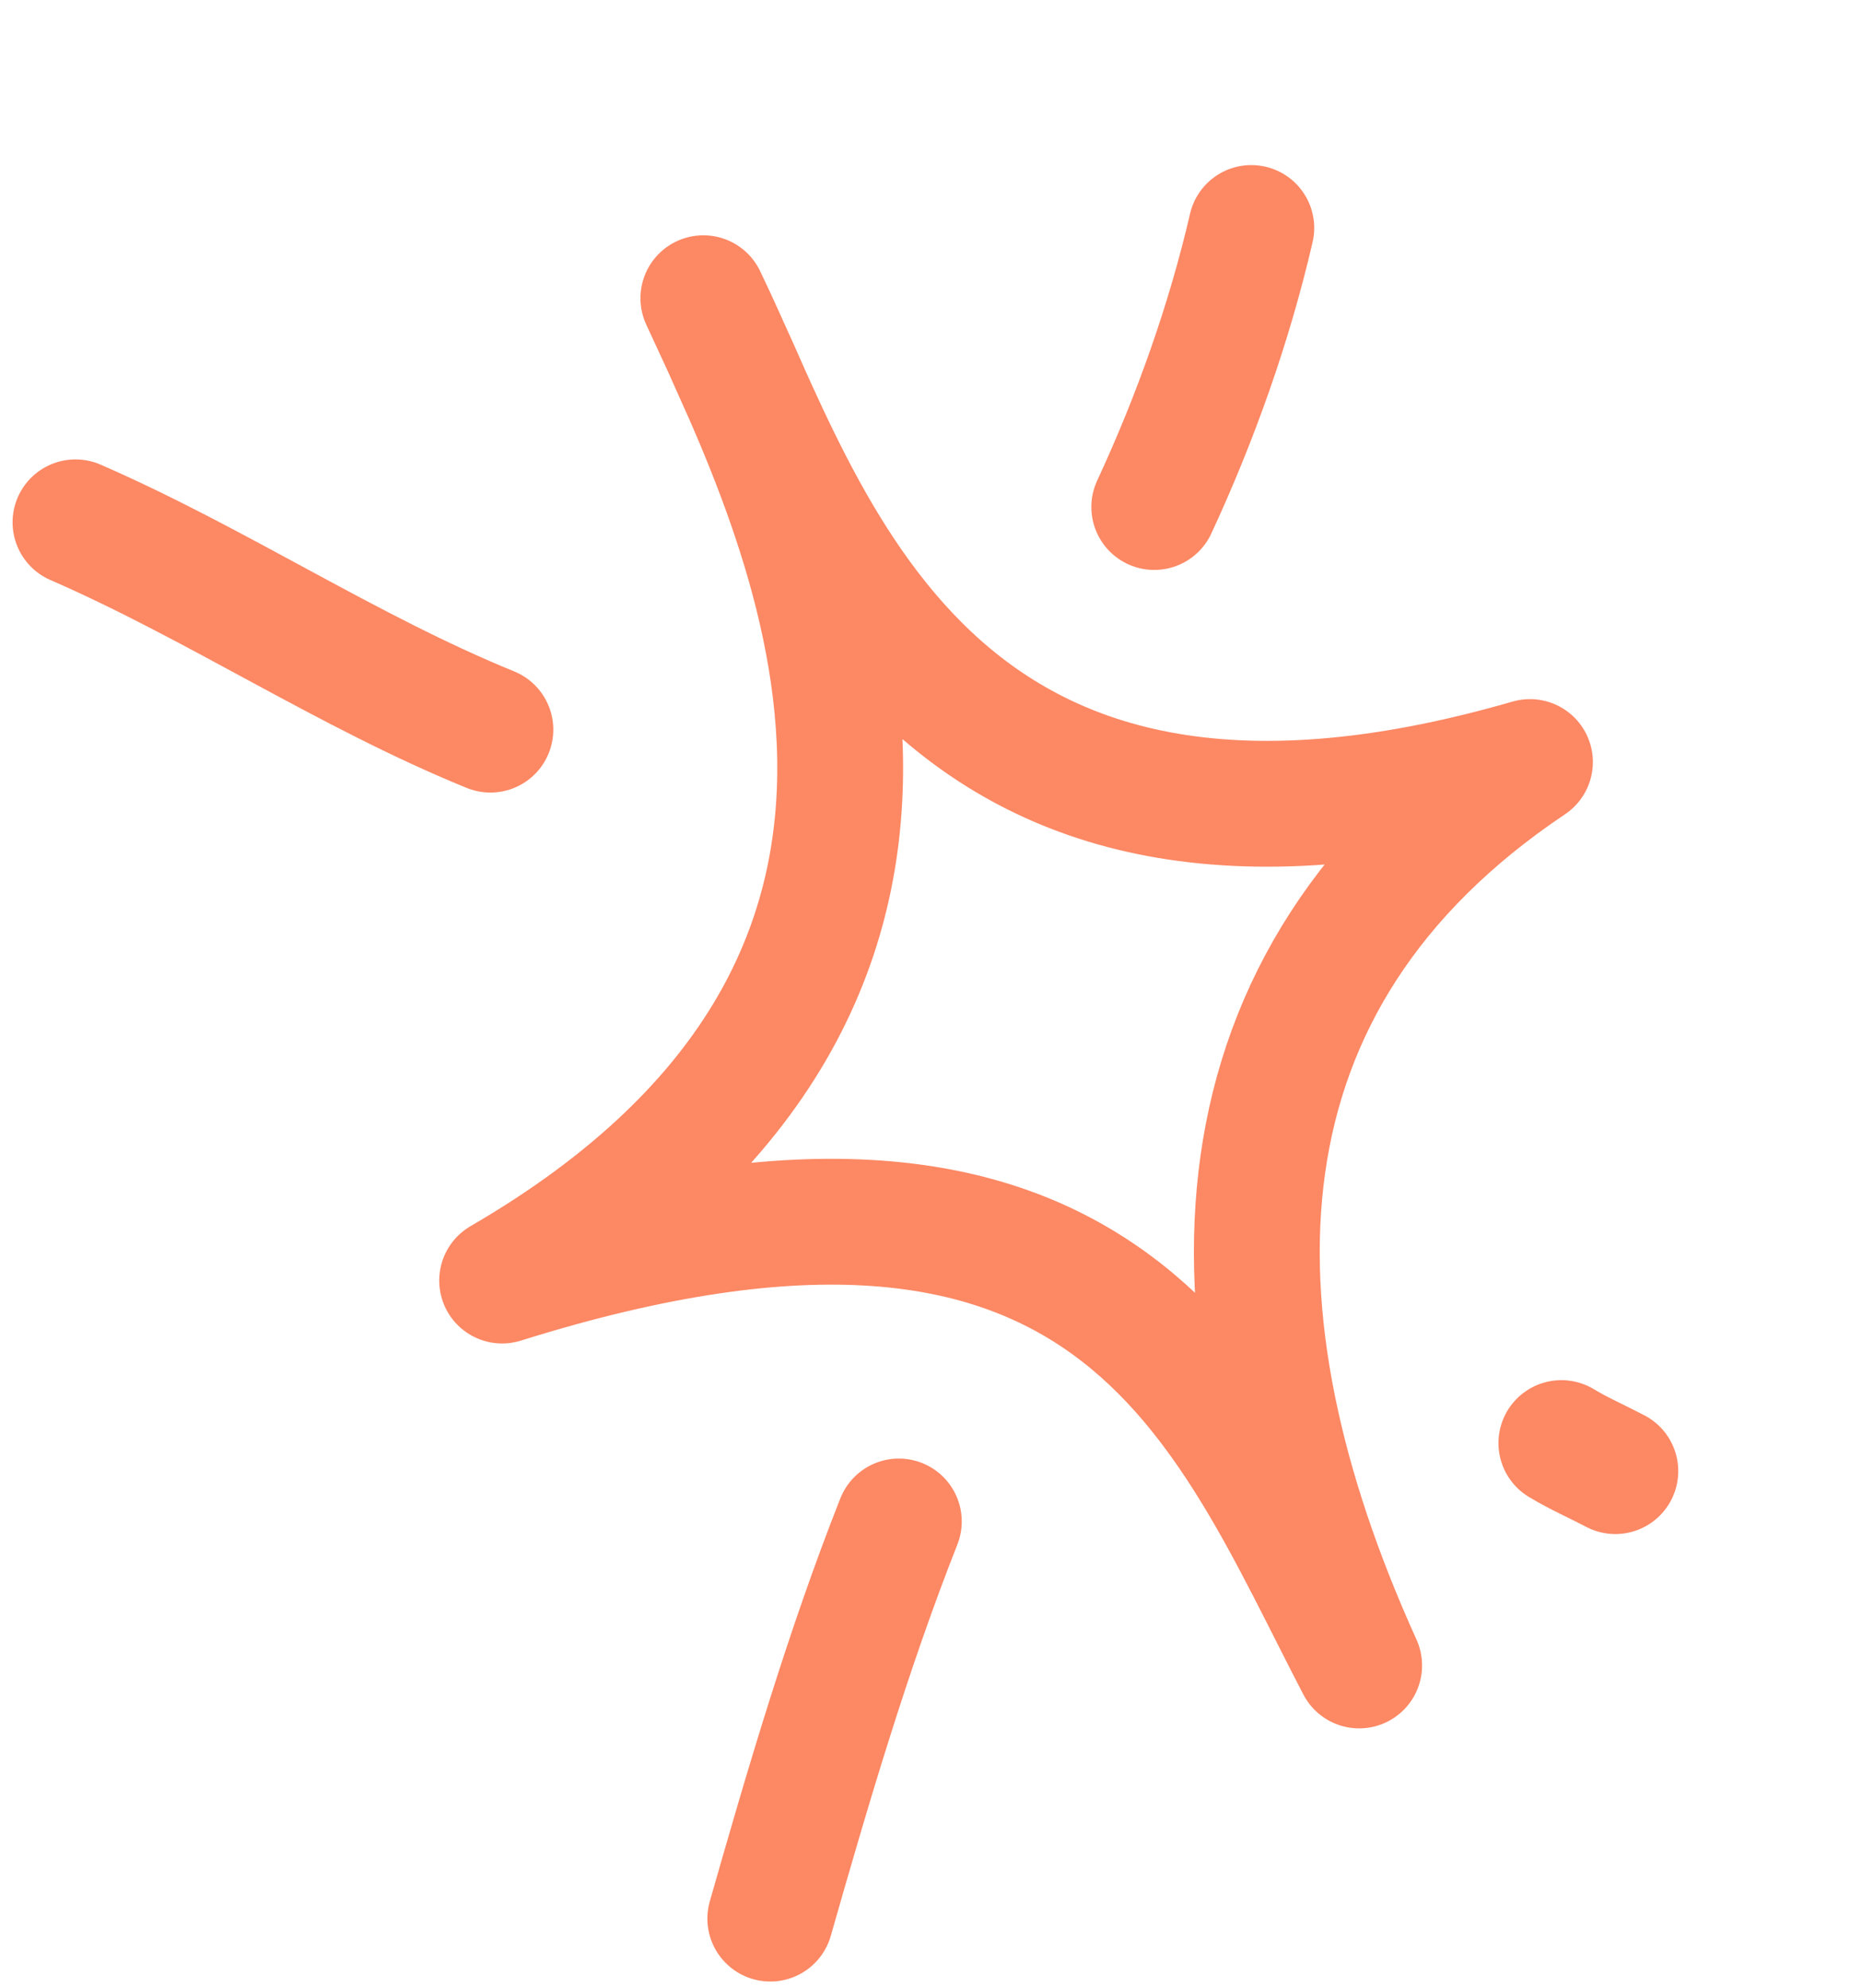
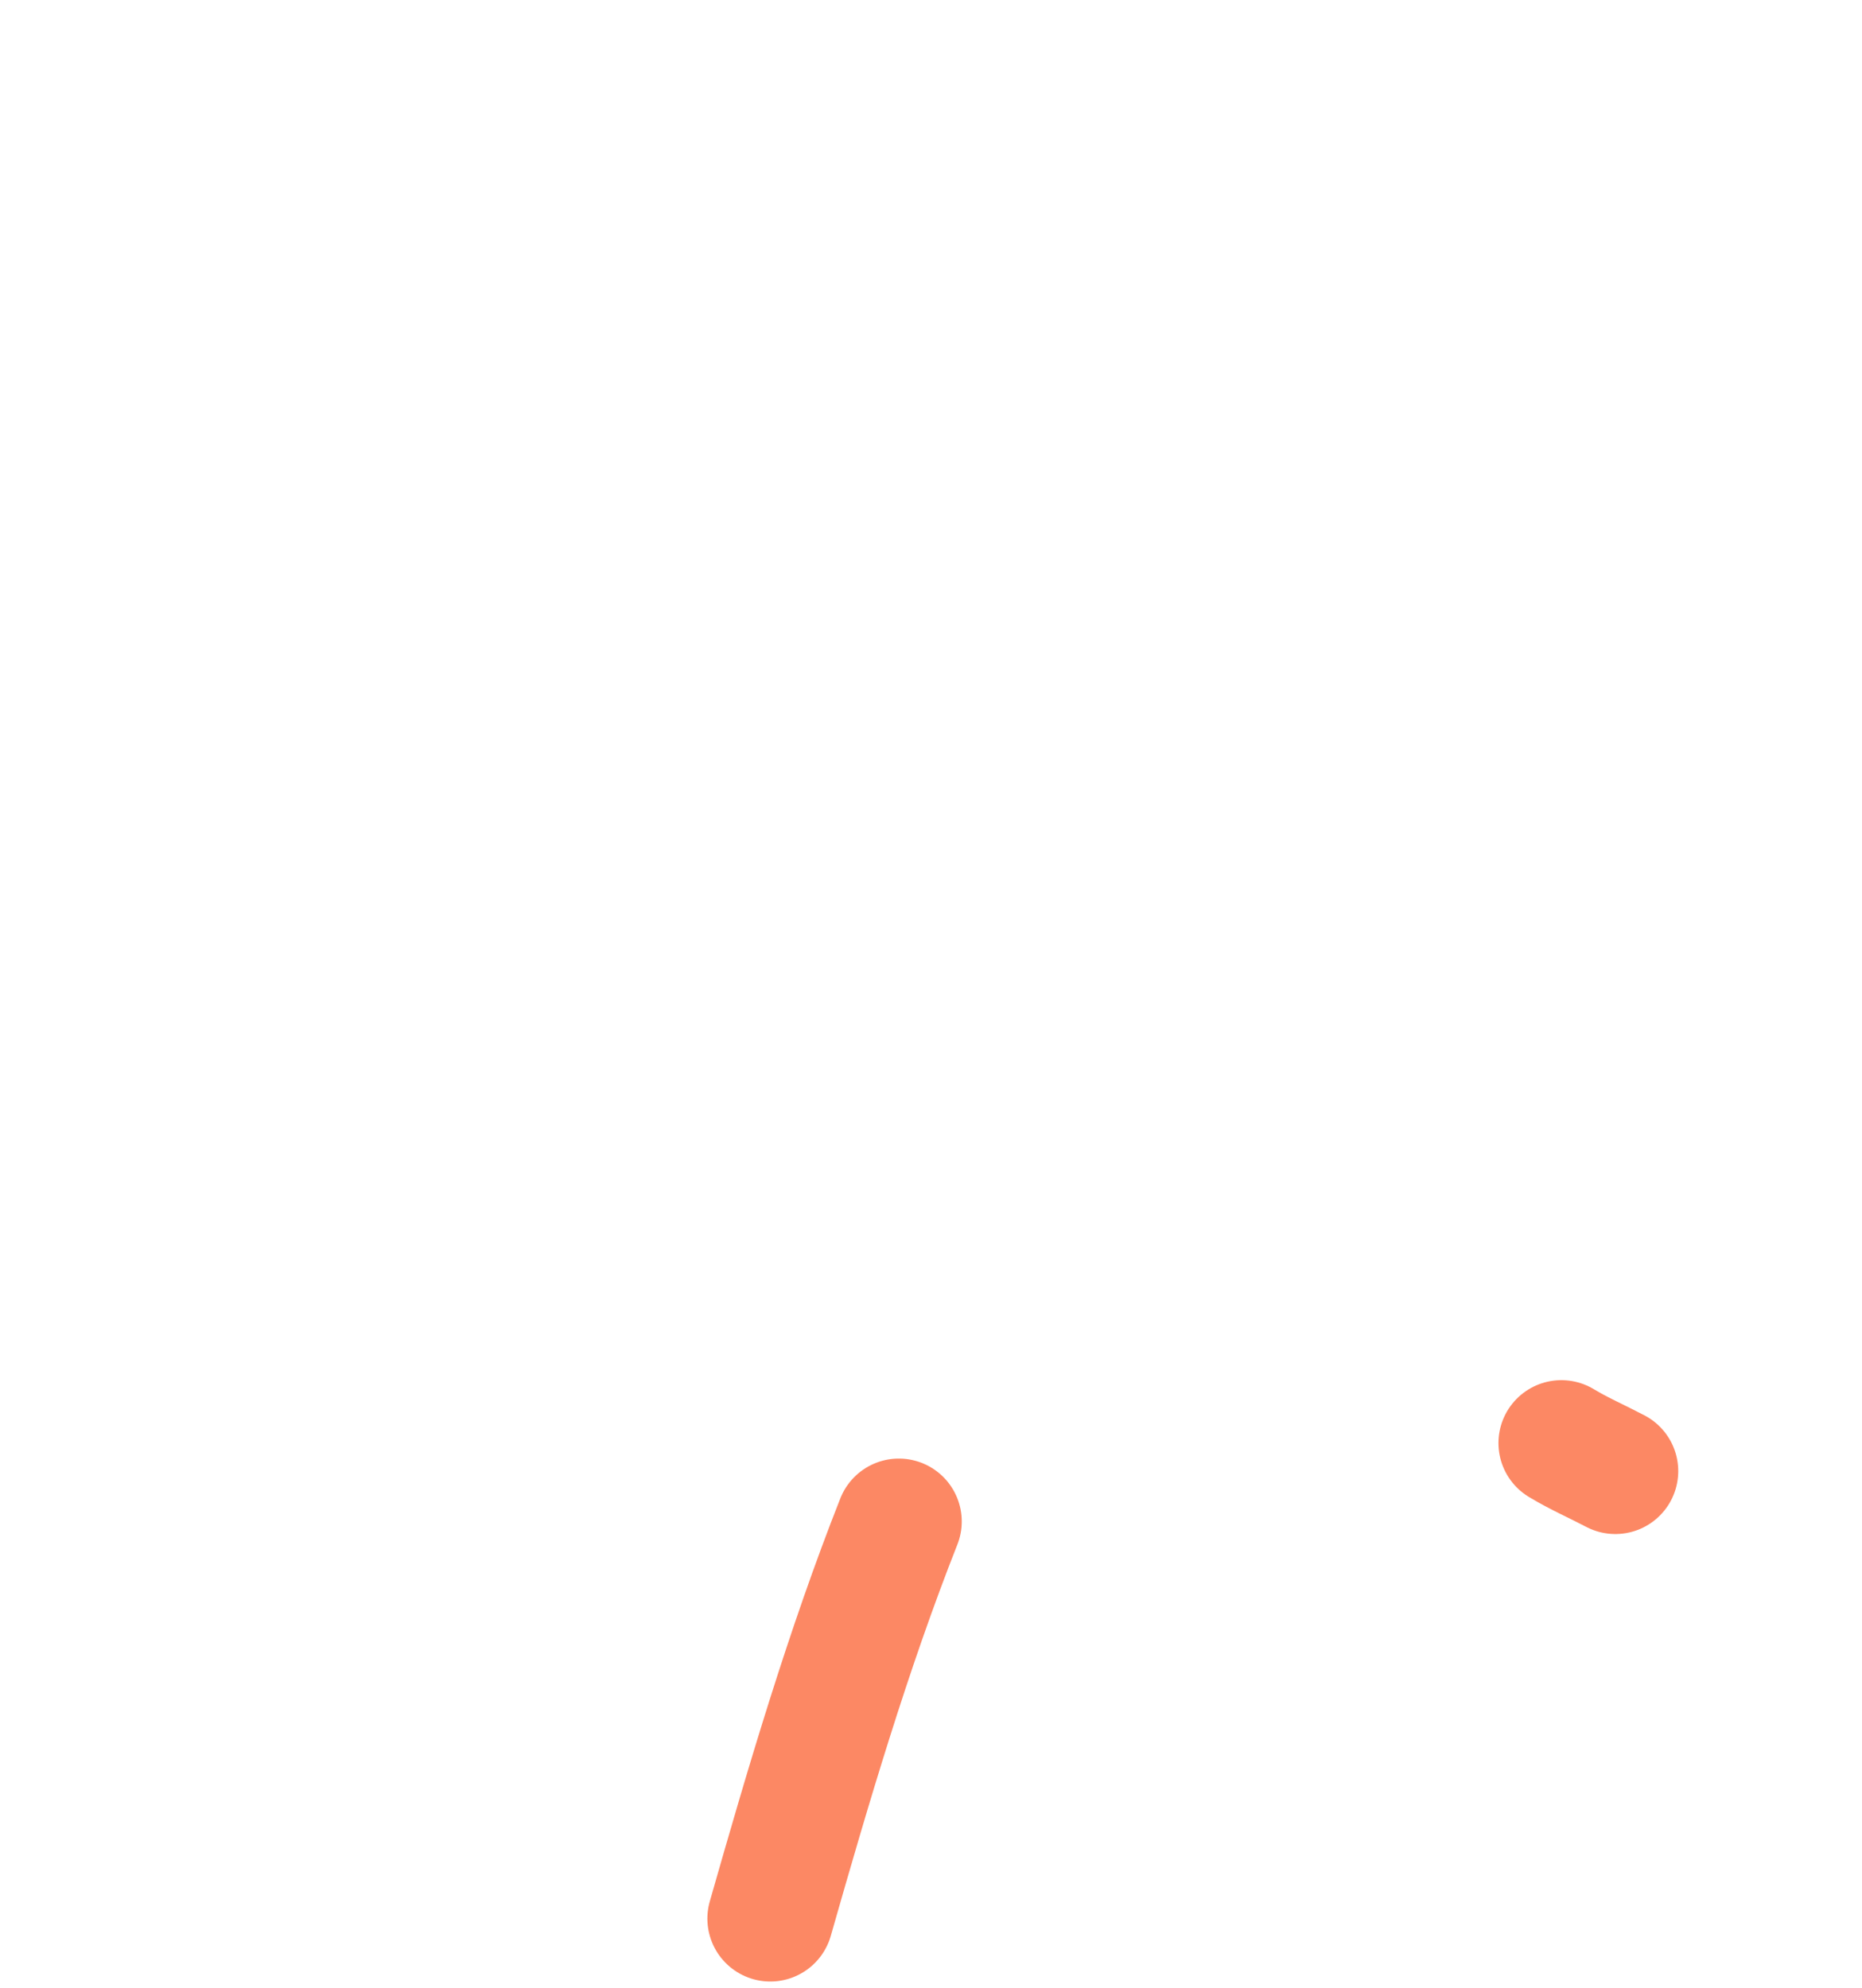
<svg xmlns="http://www.w3.org/2000/svg" width="74" height="79" viewBox="0 0 74 79" fill="none">
-   <path fill-rule="evenodd" clip-rule="evenodd" d="M27.953 11.851C32.091 20.398 36.608 37.283 60.804 30.283C47.861 38.959 47.702 52.256 54.016 66.185C48.684 55.942 44.348 43.241 19.956 50.889C41.021 38.657 32.041 20.713 27.953 11.851Z" stroke="#FC8864" stroke-width="5" stroke-miterlimit="1.5" stroke-linecap="round" stroke-linejoin="round" />
-   <path d="M3 20.757C8.622 23.206 13.816 26.683 19.489 28.996" stroke="#FC8864" stroke-width="5" stroke-miterlimit="1.5" stroke-linecap="round" stroke-linejoin="round" />
-   <path d="M45.873 20.149C47.51 16.62 48.851 12.853 49.73 9.06" stroke="#FC8864" stroke-width="5" stroke-miterlimit="1.5" stroke-linecap="round" stroke-linejoin="round" />
  <path d="M35.722 60.463C33.701 65.58 32.123 70.955 30.613 76.245" stroke="#FC8864" stroke-width="5" stroke-miterlimit="1.5" stroke-linecap="round" stroke-linejoin="round" />
  <path d="M62.052 57.347C62.741 57.764 63.485 58.087 64.197 58.462" stroke="#FC8864" stroke-width="5" stroke-miterlimit="1.5" stroke-linecap="round" stroke-linejoin="round" />
</svg>